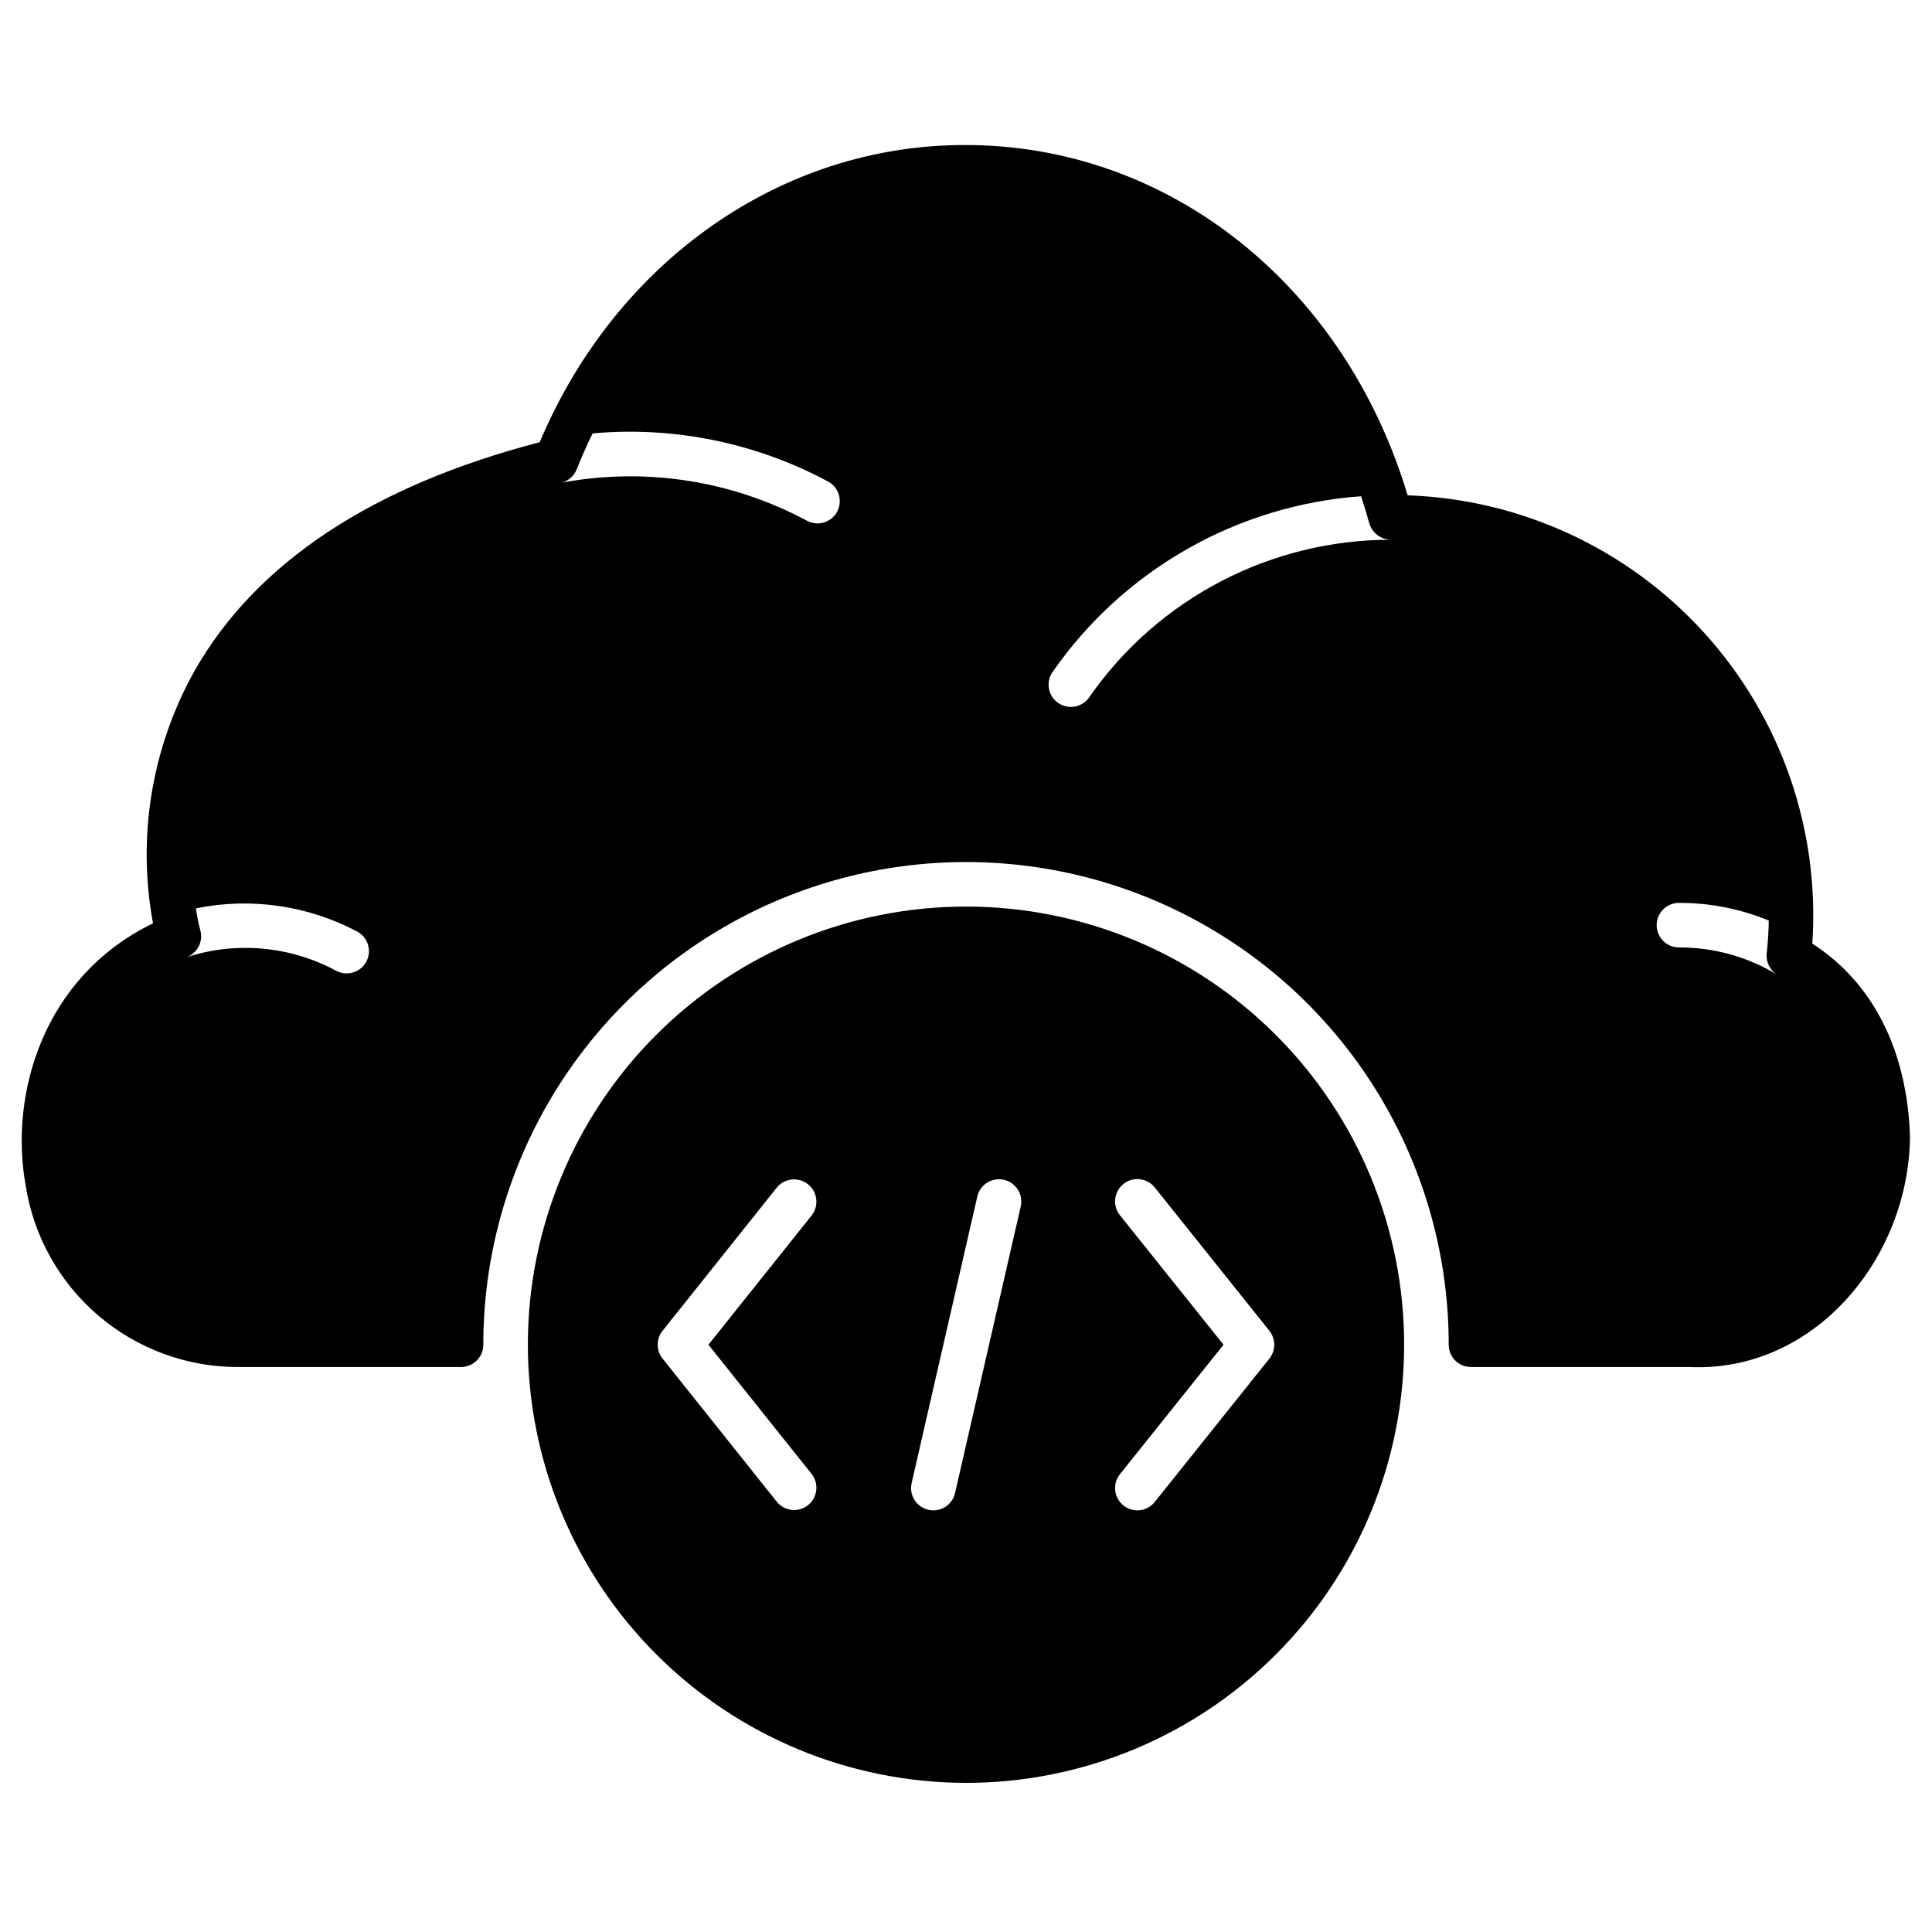
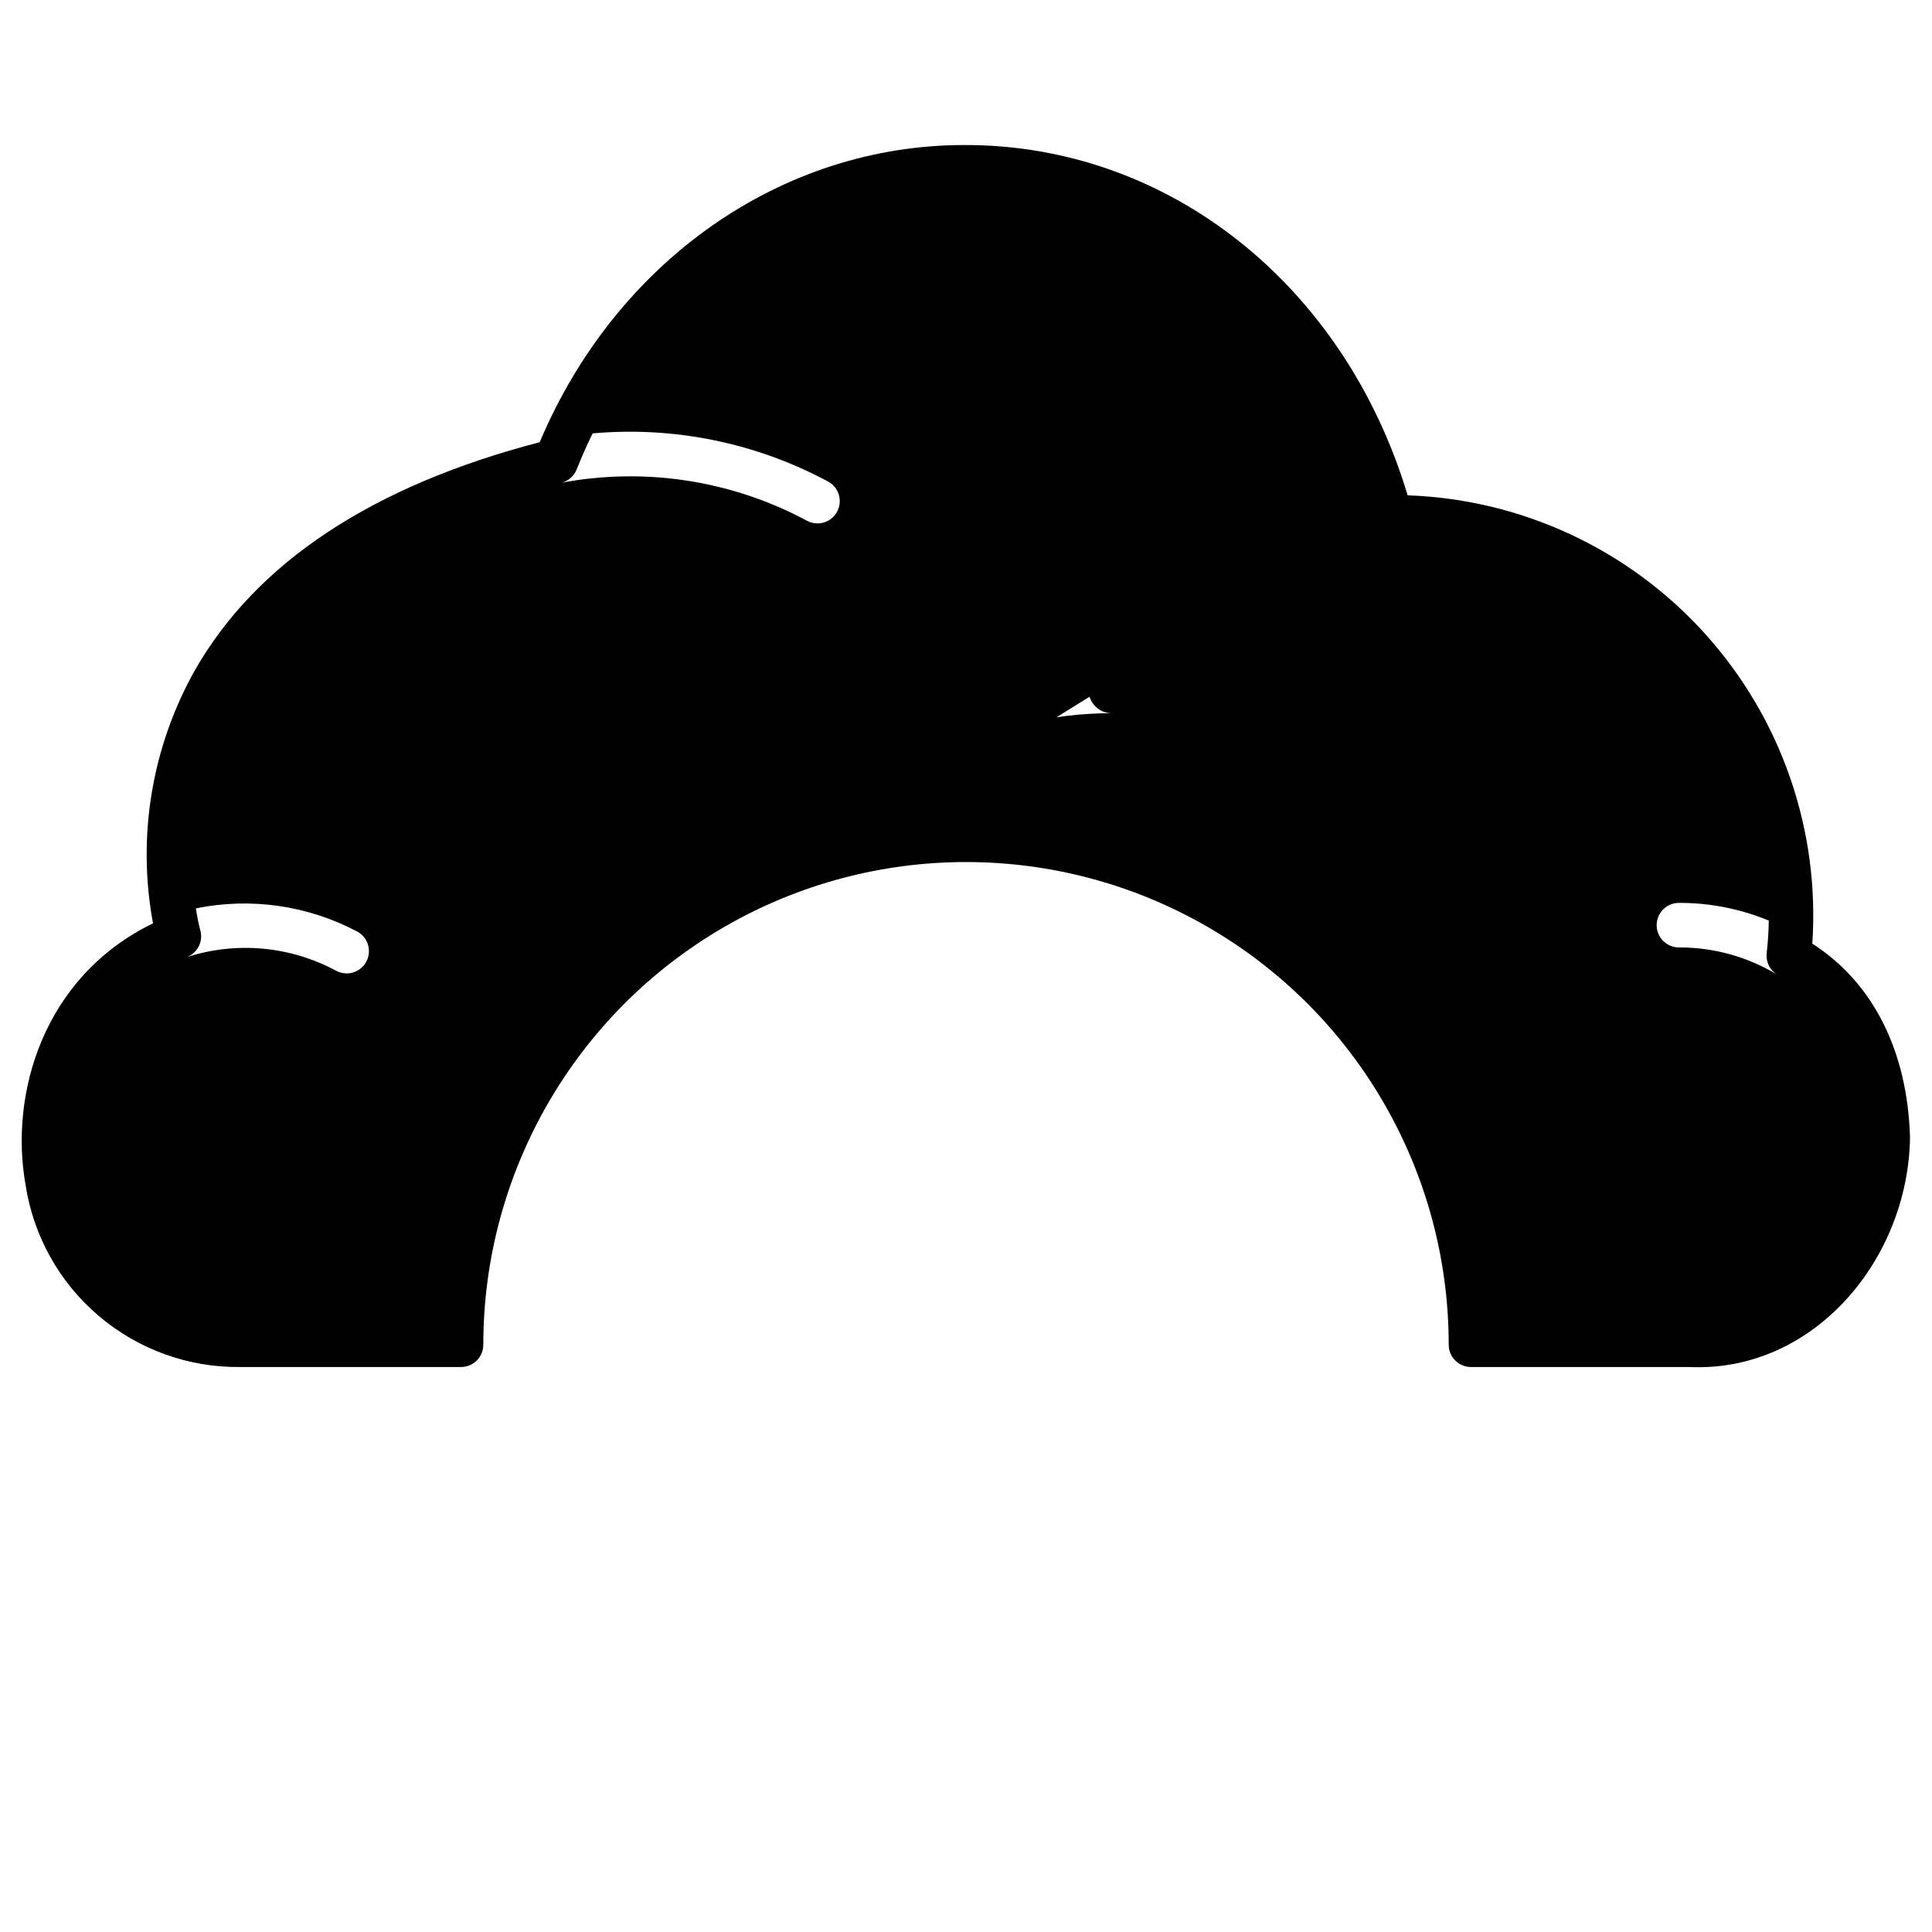
<svg xmlns="http://www.w3.org/2000/svg" fill="#000000" width="800px" height="800px" version="1.1" viewBox="144 144 512 512">
  <g>
-     <path d="m624.28 394.07c2.035-30.098-8.227-59.738-28.441-82.133-20.215-22.395-48.648-35.625-78.801-36.672-16.781-55.867-63.508-93.004-117.52-92.828-48.445 0-92.277 30.789-112.49 78.75-44.309 11.547-75.035 31.852-91.355 60.379v0.004c-11.461 20.379-15.398 44.137-11.121 67.125-29.164 14.168-38.09 45.305-33.773 69.32h-0.004c2.078 13.535 8.969 25.867 19.406 34.73 10.438 8.863 23.723 13.668 37.414 13.527h58.582c3.258 0 5.902-2.641 5.902-5.902 0-45.703 24.383-87.934 63.961-110.78 39.578-22.852 88.34-22.852 127.92 0 39.582 22.848 63.961 65.078 63.961 110.78 0 3.262 2.644 5.902 5.906 5.902h57.809c32.973 1.535 58.102-28.484 58.535-60.895-0.684-22.941-9.836-41-25.891-51.309zm-383.21 4.789c-1.547 2.867-5.121 3.941-7.992 2.402-12.18-6.562-26.516-7.859-39.672-3.582 2.93-1.059 4.531-4.211 3.66-7.203-0.492-1.891-0.875-3.809-1.141-5.746 14.527-2.965 29.637-0.797 42.742 6.141 2.867 1.543 3.941 5.121 2.402 7.988zm124.73-119.18c-1.586 2.848-5.18 3.867-8.027 2.281-19.871-10.648-42.785-14.191-64.945-10.035 1.836-0.48 3.332-1.812 4.016-3.582 1.301-3.227 2.676-6.414 4.211-9.484v-0.004c21.625-1.938 43.344 2.508 62.465 12.793 2.848 1.59 3.867 5.184 2.281 8.031zm66.953 48.961c-0.875 1.355-2.266 2.293-3.852 2.598-1.582 0.301-3.223-0.059-4.535-0.992-1.312-0.938-2.188-2.371-2.414-3.965-0.23-1.598 0.203-3.219 1.195-4.488 18.836-26.914 48.793-43.914 81.555-46.285 0.789 2.363 1.496 4.723 2.164 7.164v-0.004c0.754 2.543 3.059 4.305 5.711 4.371-31.809-0.012-61.617 15.523-79.824 41.602zm156.18 66.441c-3.258 0-5.902-2.644-5.902-5.902 0-3.262 2.644-5.906 5.902-5.906 8.168-0.02 16.262 1.57 23.812 4.684-0.039 2.875-0.234 5.785-0.551 8.66-0.25 2.262 0.824 4.469 2.758 5.668-7.848-4.746-16.848-7.238-26.02-7.203z" />
-     <path d="m400 616.48c30.793 0 60.328-12.234 82.102-34.012 21.777-21.773 34.008-51.309 34.008-82.102 0-30.797-12.23-60.328-34.008-82.105-21.773-21.773-51.309-34.008-82.102-34.008-30.797 0-60.328 12.234-82.105 34.008-21.773 21.777-34.008 51.309-34.008 82.105 0.035 30.785 12.277 60.297 34.047 82.066 21.766 21.766 51.281 34.012 82.066 34.047zm40.871-150.33c-1.016-1.219-1.496-2.797-1.336-4.371 0.16-1.578 0.949-3.023 2.188-4.016 1.234-0.988 2.82-1.441 4.394-1.25 1.574 0.188 3.004 1.004 3.973 2.258l30.309 37.902-0.004 0.004c1.727 2.156 1.727 5.219 0 7.375l-30.309 37.902h0.004c-0.969 1.258-2.398 2.07-3.973 2.262-1.574 0.191-3.16-0.262-4.394-1.25-1.238-0.992-2.027-2.438-2.188-4.016s0.32-3.152 1.336-4.371l27.375-34.215zm-55.266 70.82 17.375-75.809h-0.004c0.336-1.543 1.273-2.887 2.606-3.734 1.332-0.848 2.945-1.125 4.484-0.773 1.539 0.355 2.871 1.309 3.703 2.648 0.832 1.344 1.09 2.961 0.719 4.496l-17.375 75.809c-0.332 1.543-1.27 2.887-2.602 3.734-1.332 0.844-2.949 1.125-4.488 0.77-1.539-0.352-2.871-1.305-3.699-2.648-0.832-1.34-1.09-2.961-0.719-4.492zm-66.031-40.289 30.238-37.898-0.004-0.004c0.977-1.227 2.402-2.016 3.961-2.191 1.559-0.176 3.121 0.273 4.352 1.25 2.555 2.031 2.977 5.754 0.941 8.309l-27.32 34.219 27.32 34.219c2.035 2.551 1.617 6.266-0.934 8.301-2.551 2.031-6.266 1.613-8.297-0.938l-30.238-37.898c-1.727-2.148-1.734-5.207-0.02-7.367z" />
+     <path d="m624.28 394.07c2.035-30.098-8.227-59.738-28.441-82.133-20.215-22.395-48.648-35.625-78.801-36.672-16.781-55.867-63.508-93.004-117.52-92.828-48.445 0-92.277 30.789-112.49 78.75-44.309 11.547-75.035 31.852-91.355 60.379v0.004c-11.461 20.379-15.398 44.137-11.121 67.125-29.164 14.168-38.09 45.305-33.773 69.32h-0.004c2.078 13.535 8.969 25.867 19.406 34.73 10.438 8.863 23.723 13.668 37.414 13.527h58.582c3.258 0 5.902-2.641 5.902-5.902 0-45.703 24.383-87.934 63.961-110.78 39.578-22.852 88.34-22.852 127.92 0 39.582 22.848 63.961 65.078 63.961 110.78 0 3.262 2.644 5.902 5.906 5.902h57.809c32.973 1.535 58.102-28.484 58.535-60.895-0.684-22.941-9.836-41-25.891-51.309zm-383.21 4.789c-1.547 2.867-5.121 3.941-7.992 2.402-12.18-6.562-26.516-7.859-39.672-3.582 2.93-1.059 4.531-4.211 3.66-7.203-0.492-1.891-0.875-3.809-1.141-5.746 14.527-2.965 29.637-0.797 42.742 6.141 2.867 1.543 3.941 5.121 2.402 7.988zm124.73-119.18c-1.586 2.848-5.18 3.867-8.027 2.281-19.871-10.648-42.785-14.191-64.945-10.035 1.836-0.48 3.332-1.812 4.016-3.582 1.301-3.227 2.676-6.414 4.211-9.484v-0.004c21.625-1.938 43.344 2.508 62.465 12.793 2.848 1.59 3.867 5.184 2.281 8.031zm66.953 48.961v-0.004c0.754 2.543 3.059 4.305 5.711 4.371-31.809-0.012-61.617 15.523-79.824 41.602zm156.18 66.441c-3.258 0-5.902-2.644-5.902-5.902 0-3.262 2.644-5.906 5.902-5.906 8.168-0.02 16.262 1.57 23.812 4.684-0.039 2.875-0.234 5.785-0.551 8.66-0.25 2.262 0.824 4.469 2.758 5.668-7.848-4.746-16.848-7.238-26.02-7.203z" />
  </g>
</svg>